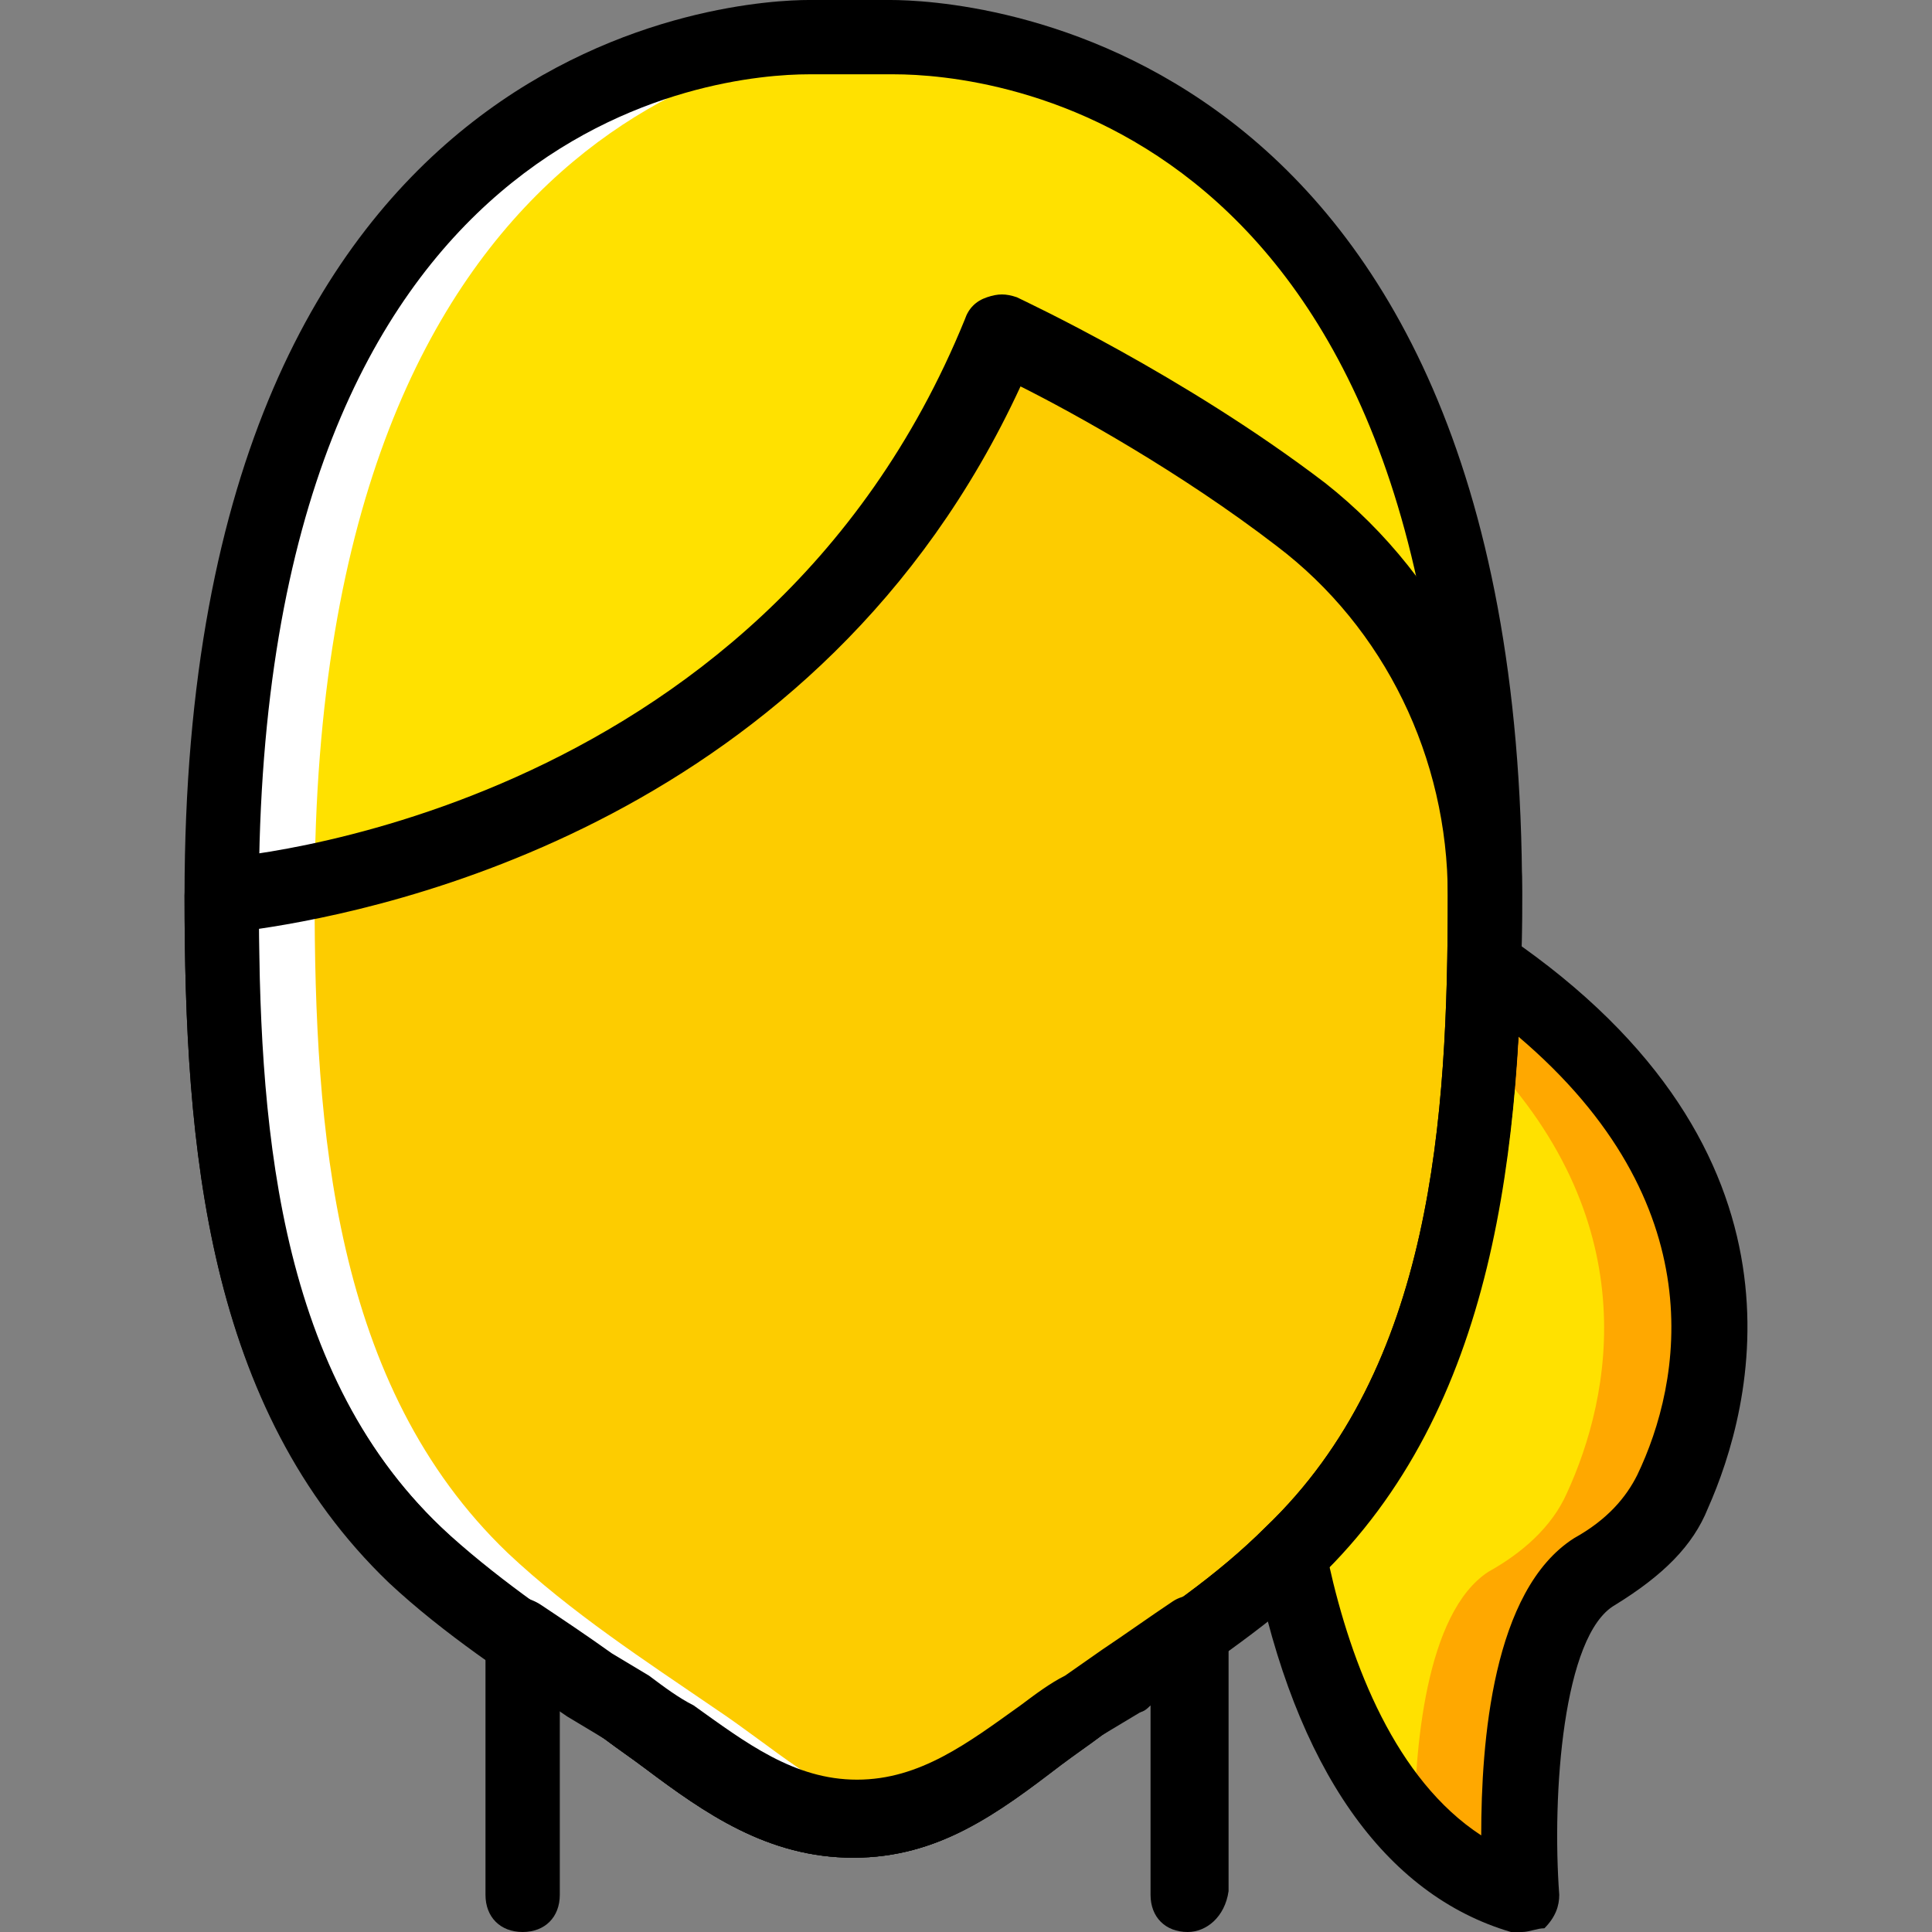
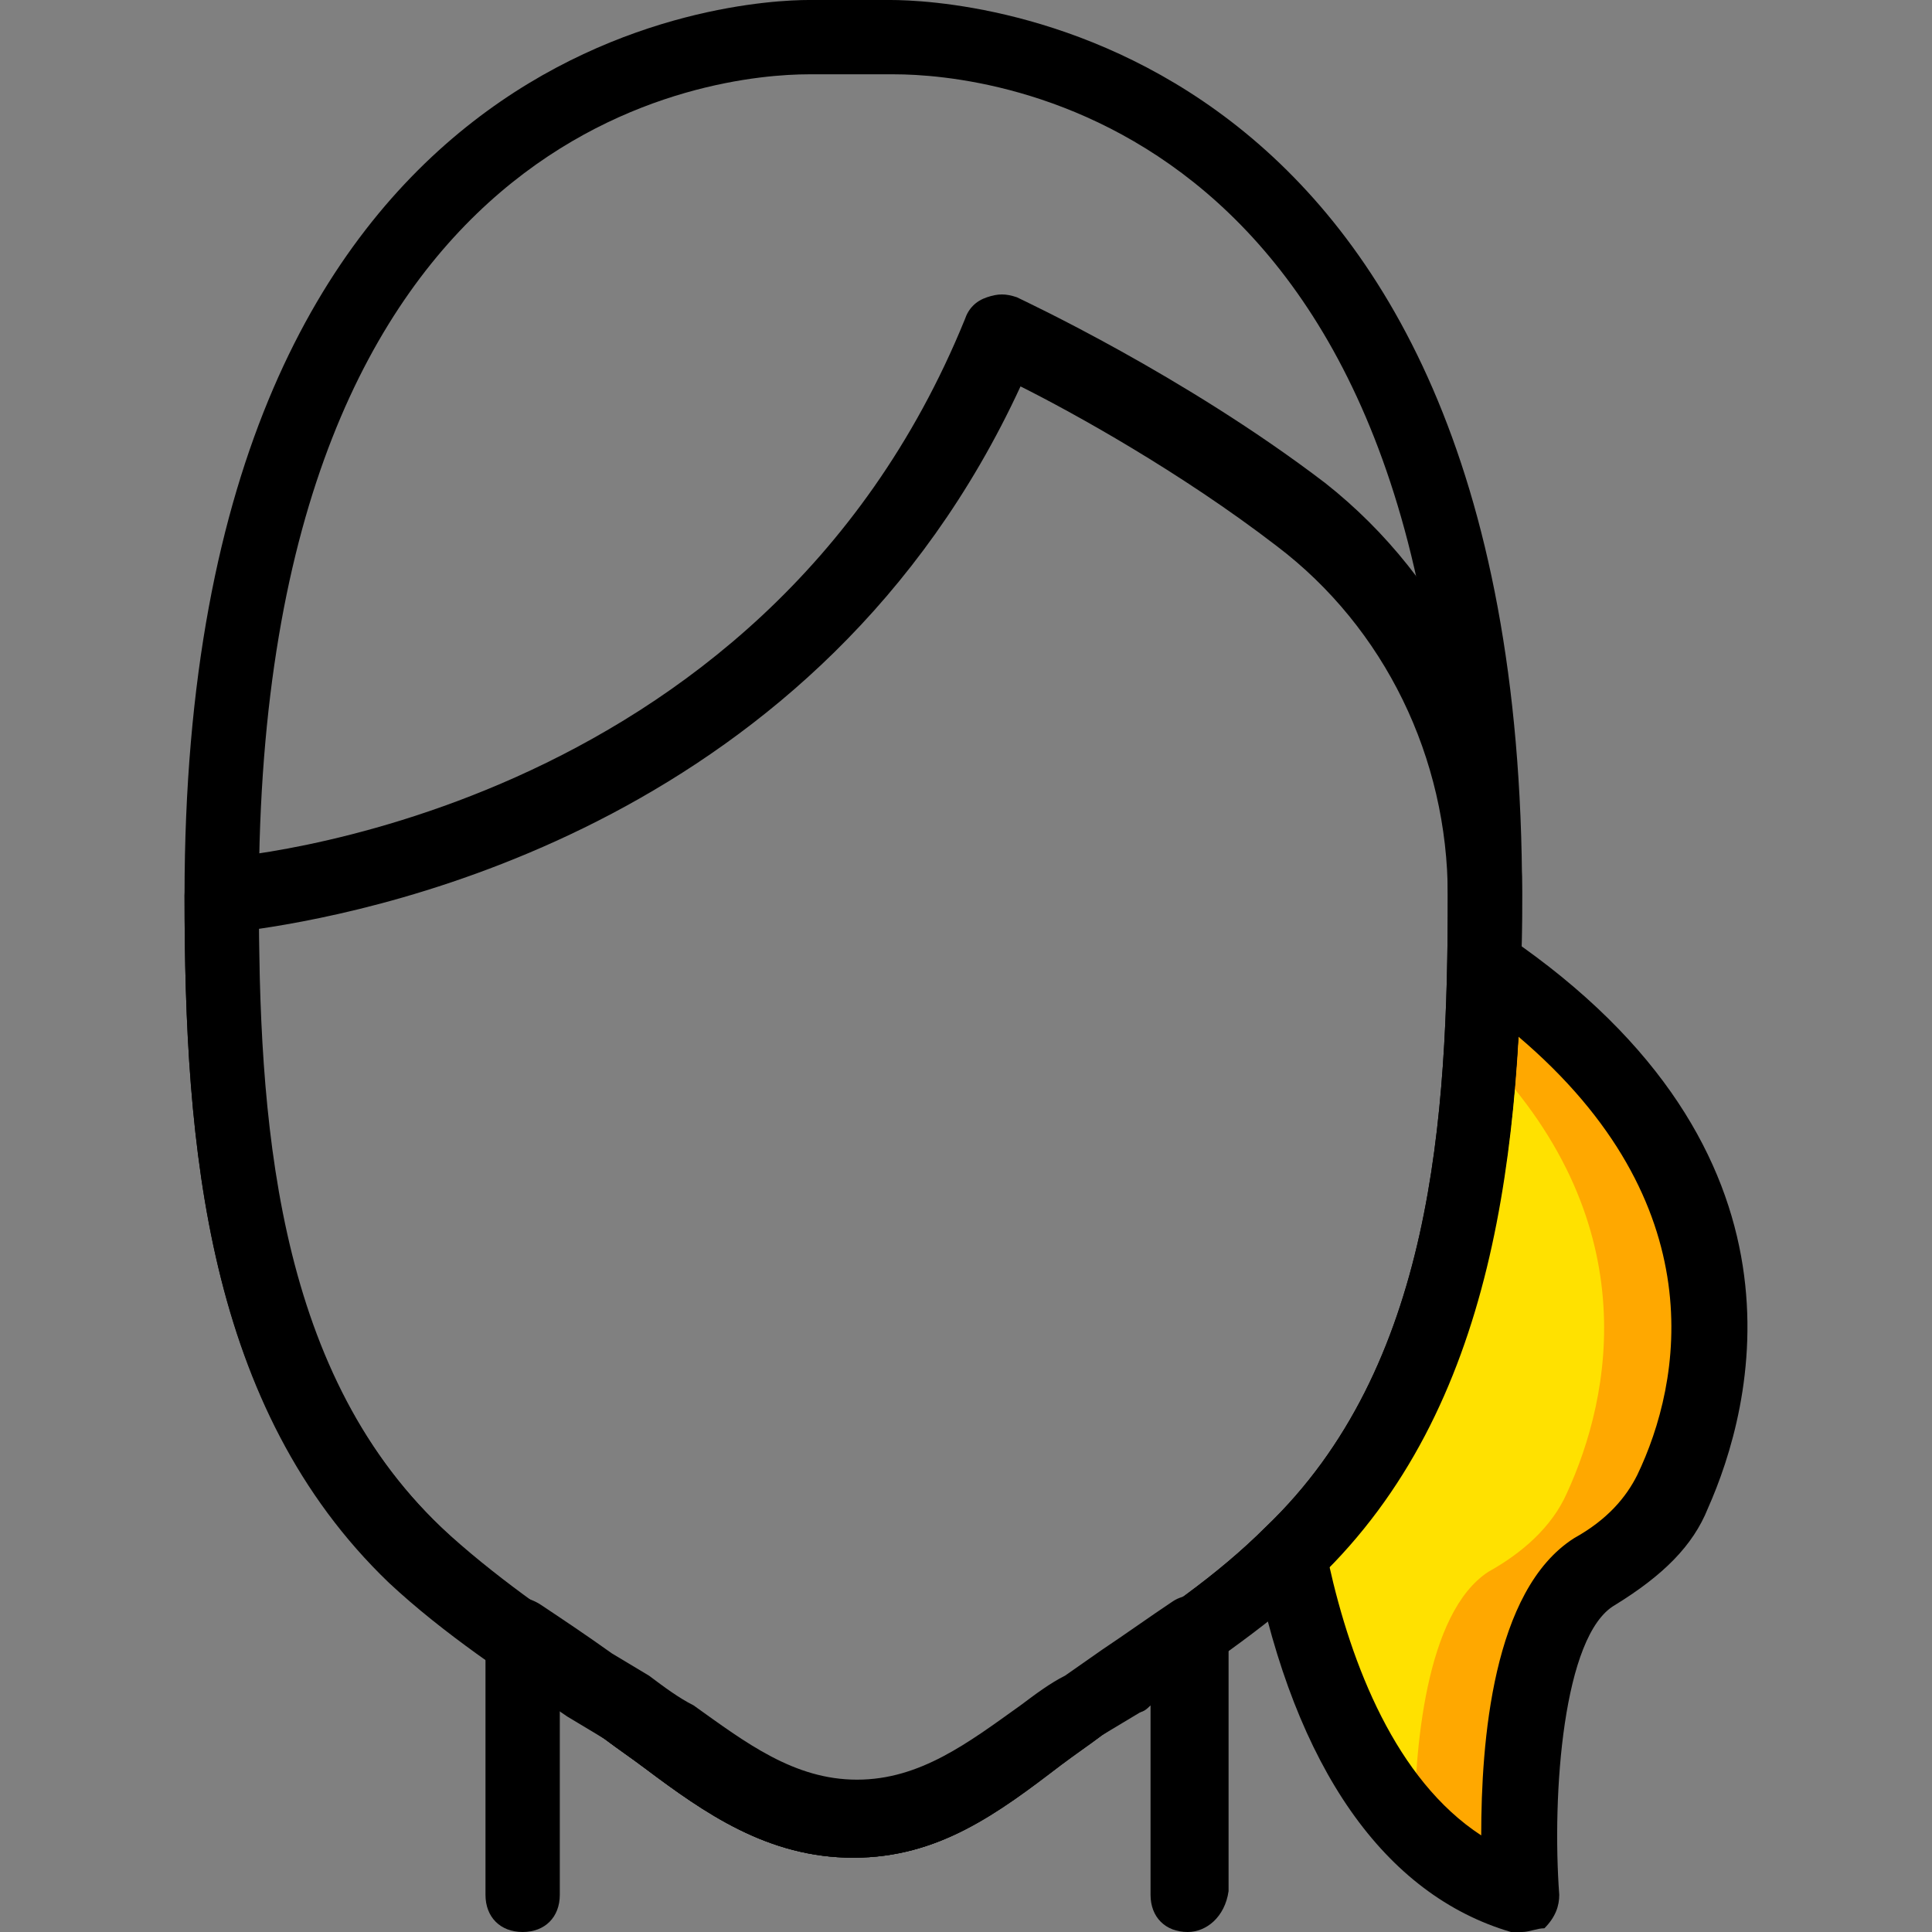
<svg xmlns="http://www.w3.org/2000/svg" height="800px" width="800px" version="1.1" id="Layer_1" viewBox="0 0 512 512" xml:space="preserve">
  <rect x="0" y="0" width="512" height="512" fill="#808080" stroke="none" />
  <g transform="translate(1 1)">
    <g>
-       <path style="fill:#FFE100;" d="M233.015,8.846h-7.877h-8.862c0,0-158.523-8.862-158.523,227.446    c0,62.031,4.923,129.969,51.2,174.277c16.738,15.754,36.431,28.554,55.138,41.354s35.446,29.538,60.062,29.538    s41.354-16.738,60.062-29.538s38.4-25.6,55.138-41.354c46.277-44.308,51.2-112.246,51.2-174.277    C392.523-0.015,233.015,8.846,233.015,8.846" />
      <path style="fill:#FFE100;" d="M392.523,255L392.523,255c-0.985,57.108-9.846,116.185-51.2,155.569l0,0    c7.877,38.4,25.6,79.754,61.046,90.585c0,0-4.923-70.892,19.692-85.662c8.862-4.923,16.738-11.815,20.677-20.677    C454.554,365.277,467.354,307.185,392.523,255" />
    </g>
    <path style="fill:#FFA800;" d="M391.538,255L391.538,255c0,6.892-0.985,14.769-0.985,21.662   c45.292,45.292,35.446,92.554,23.631,118.154c-3.938,8.862-11.815,15.754-20.677,20.677   c-16.738,10.831-19.692,47.262-19.692,68.923c7.877,7.877,16.738,13.785,27.569,16.738c0,0-4.923-70.892,19.692-85.662   c8.862-4.923,16.738-11.815,20.677-20.677C454.554,365.277,466.369,307.185,391.538,255" />
-     <path style="fill:#FDCC00;" d="M343.292,135.862c-36.431-28.554-78.769-48.246-78.769-48.246   C206.431,227.431,57.754,236.292,57.754,236.292c0,62.031,4.923,129.969,51.2,174.277c16.738,15.754,36.431,28.554,55.138,41.354   s35.446,29.538,60.062,29.538s41.354-16.738,60.062-29.538s38.4-25.6,55.138-41.354c46.277-44.308,51.2-112.246,51.2-174.277   C392.523,196.908,373.815,160.477,343.292,135.862" />
-     <path style="fill:#FFFFFF;" d="M188.708,451.923c-18.708-12.8-38.4-25.6-55.138-41.354c-46.277-44.308-51.2-112.246-51.2-174.277   c0-208.738,123.077-226.462,152.615-227.446c-3.938,0-5.908,0-5.908,0h-8.862h-8.862c0,0-158.523-8.862-158.523,227.446   c0,62.031,4.923,129.969,51.2,174.277c16.738,15.754,36.431,28.554,55.138,41.354s35.446,29.538,60.062,29.538   c4.923,0,9.846-0.985,14.769-1.969C217.261,474.569,203.477,461.769,188.708,451.923" />
    <path d="M225.138,491.308c-22.646,0-39.385-11.815-55.138-23.631c-3.938-2.954-6.892-4.923-10.831-7.877l-9.846-5.908   c-15.754-10.831-32.492-21.662-47.262-35.446c-48.246-46.277-54.154-115.2-54.154-182.154C47.908,5.892,196.584-1,213.323-1   c1.969,0,2.954,0,2.954,0h16.738c0,0,0.985,0,1.969,0c17.723,0,167.385,6.892,167.385,237.292   c0,66.954-6.892,135.877-54.154,181.169c-14.769,13.785-31.508,24.615-47.262,35.446l-9.846,5.908   c-3.938,2.954-6.892,4.923-10.831,7.877C263.538,479.492,247.784,491.308,225.138,491.308z M213.323,18.692   c-23.631,0-145.723,10.831-145.723,217.6c0,58.092,3.938,125.046,48.246,167.385c13.785,12.8,29.538,23.631,44.308,33.477   l9.846,6.892c3.938,2.954,7.877,5.908,11.815,7.877c13.785,9.846,26.585,19.692,43.323,19.692s29.538-9.846,43.323-19.692   c3.938-2.954,7.877-5.908,11.815-7.877l9.846-6.892c15.754-9.846,31.508-20.677,44.308-33.477   c44.308-42.338,48.246-108.308,48.246-167.385c0-206.769-122.092-217.6-146.708-217.6h-19.692H213.323z" />
    <path d="M313.754,511c-5.908,0-9.846-3.938-9.846-9.846v-50.215c-0.985,0.985-1.969,1.969-3.938,1.969l-9.846,5.908   c-3.938,2.954-6.892,4.923-10.831,7.877c-15.754,12.8-31.508,24.615-54.154,24.615S185.754,479.492,170,467.677   c-3.938-2.954-6.892-4.923-10.831-7.877l-8.862-5.908c-0.985-0.985-1.969-0.985-2.954-1.969v49.231   c0,5.908-3.938,9.846-9.846,9.846s-9.846-3.938-9.846-9.846v-68.923c0-3.938,1.969-6.892,4.923-8.862   c2.954-1.969,6.892-0.985,9.846,0.985c5.908,3.938,11.815,7.877,18.708,12.8l9.846,5.908c3.938,2.954,7.877,5.908,11.815,7.877   c13.785,9.846,26.585,19.692,43.323,19.692s29.538-9.846,43.323-19.692c3.938-2.954,7.877-5.908,11.815-7.877l9.846-6.892   c5.908-3.938,12.8-8.862,18.708-12.8c2.954-1.969,6.892-1.969,9.846-0.985c2.954,1.969,4.923,4.923,4.923,8.862v68.923   C323.6,507.062,318.677,511,313.754,511z" />
    <path d="M225.138,491.308c-22.646,0-39.385-11.815-55.138-23.631c-3.938-2.954-6.892-4.923-10.831-7.877l-9.846-6.892   c-16.738-10.831-32.492-21.661-47.262-35.446c-48.246-45.292-54.154-114.215-54.154-181.169c0-4.923,3.938-9.846,8.862-9.846   c0.985,0,143.754-9.846,197.908-142.769c0.985-2.954,2.954-4.923,5.908-5.908c2.954-0.985,4.923-0.985,7.877,0   c1.969,0.985,44.308,20.677,81.723,49.231c32.492,25.6,52.185,65.969,52.185,108.308c0,66.954-6.892,135.877-54.154,181.169   c-14.769,13.785-31.508,24.615-47.262,35.446l-9.846,6.892c-3.938,2.954-6.892,4.923-10.831,7.877   C263.538,479.492,247.784,491.308,225.138,491.308z M67.6,245.154c0,56.123,5.908,118.154,48.246,158.523   c12.8,12.8,29.538,23.631,44.308,33.477l9.846,6.892c3.938,2.954,7.877,5.908,11.815,8.862   C195.6,462.754,208.4,472.6,225.138,472.6s29.538-9.846,43.323-19.692c3.938-2.954,7.877-5.908,11.815-8.862l9.846-6.892   c15.754-9.846,31.508-20.677,44.308-33.477c44.308-42.338,48.246-108.308,48.246-167.385c0-36.431-16.738-70.892-45.292-92.554   c-25.6-19.692-54.154-35.446-67.938-42.338C216.277,216.6,101.077,240.231,67.6,245.154z" />
    <path d="M402.369,511c-0.985,0-1.969,0-2.954,0c-33.477-9.846-57.108-43.323-67.938-97.477c-0.985-2.954,0-6.892,2.954-8.862   l0.985-0.985c40.369-38.4,46.277-96.492,47.262-147.692c0-1.969,0.985-3.938,1.969-5.908c2.954-3.938,8.862-5.908,13.785-2.954   c83.692,57.108,64.985,125.046,53.169,151.631c-3.938,9.846-11.815,17.723-24.615,25.6c-13.785,7.877-16.738,50.215-14.769,76.8   c0,2.954-0.985,5.908-3.938,8.862C406.308,510.015,404.338,511,402.369,511z M351.169,413.523   c5.908,26.585,17.723,57.108,40.369,71.877c0-24.615,2.954-64.985,24.615-78.769c8.862-4.923,13.785-10.831,16.738-16.738   c11.815-24.615,20.677-71.877-31.508-116.185C398.431,322.938,388.584,375.123,351.169,413.523z" />
  </g>
</svg>